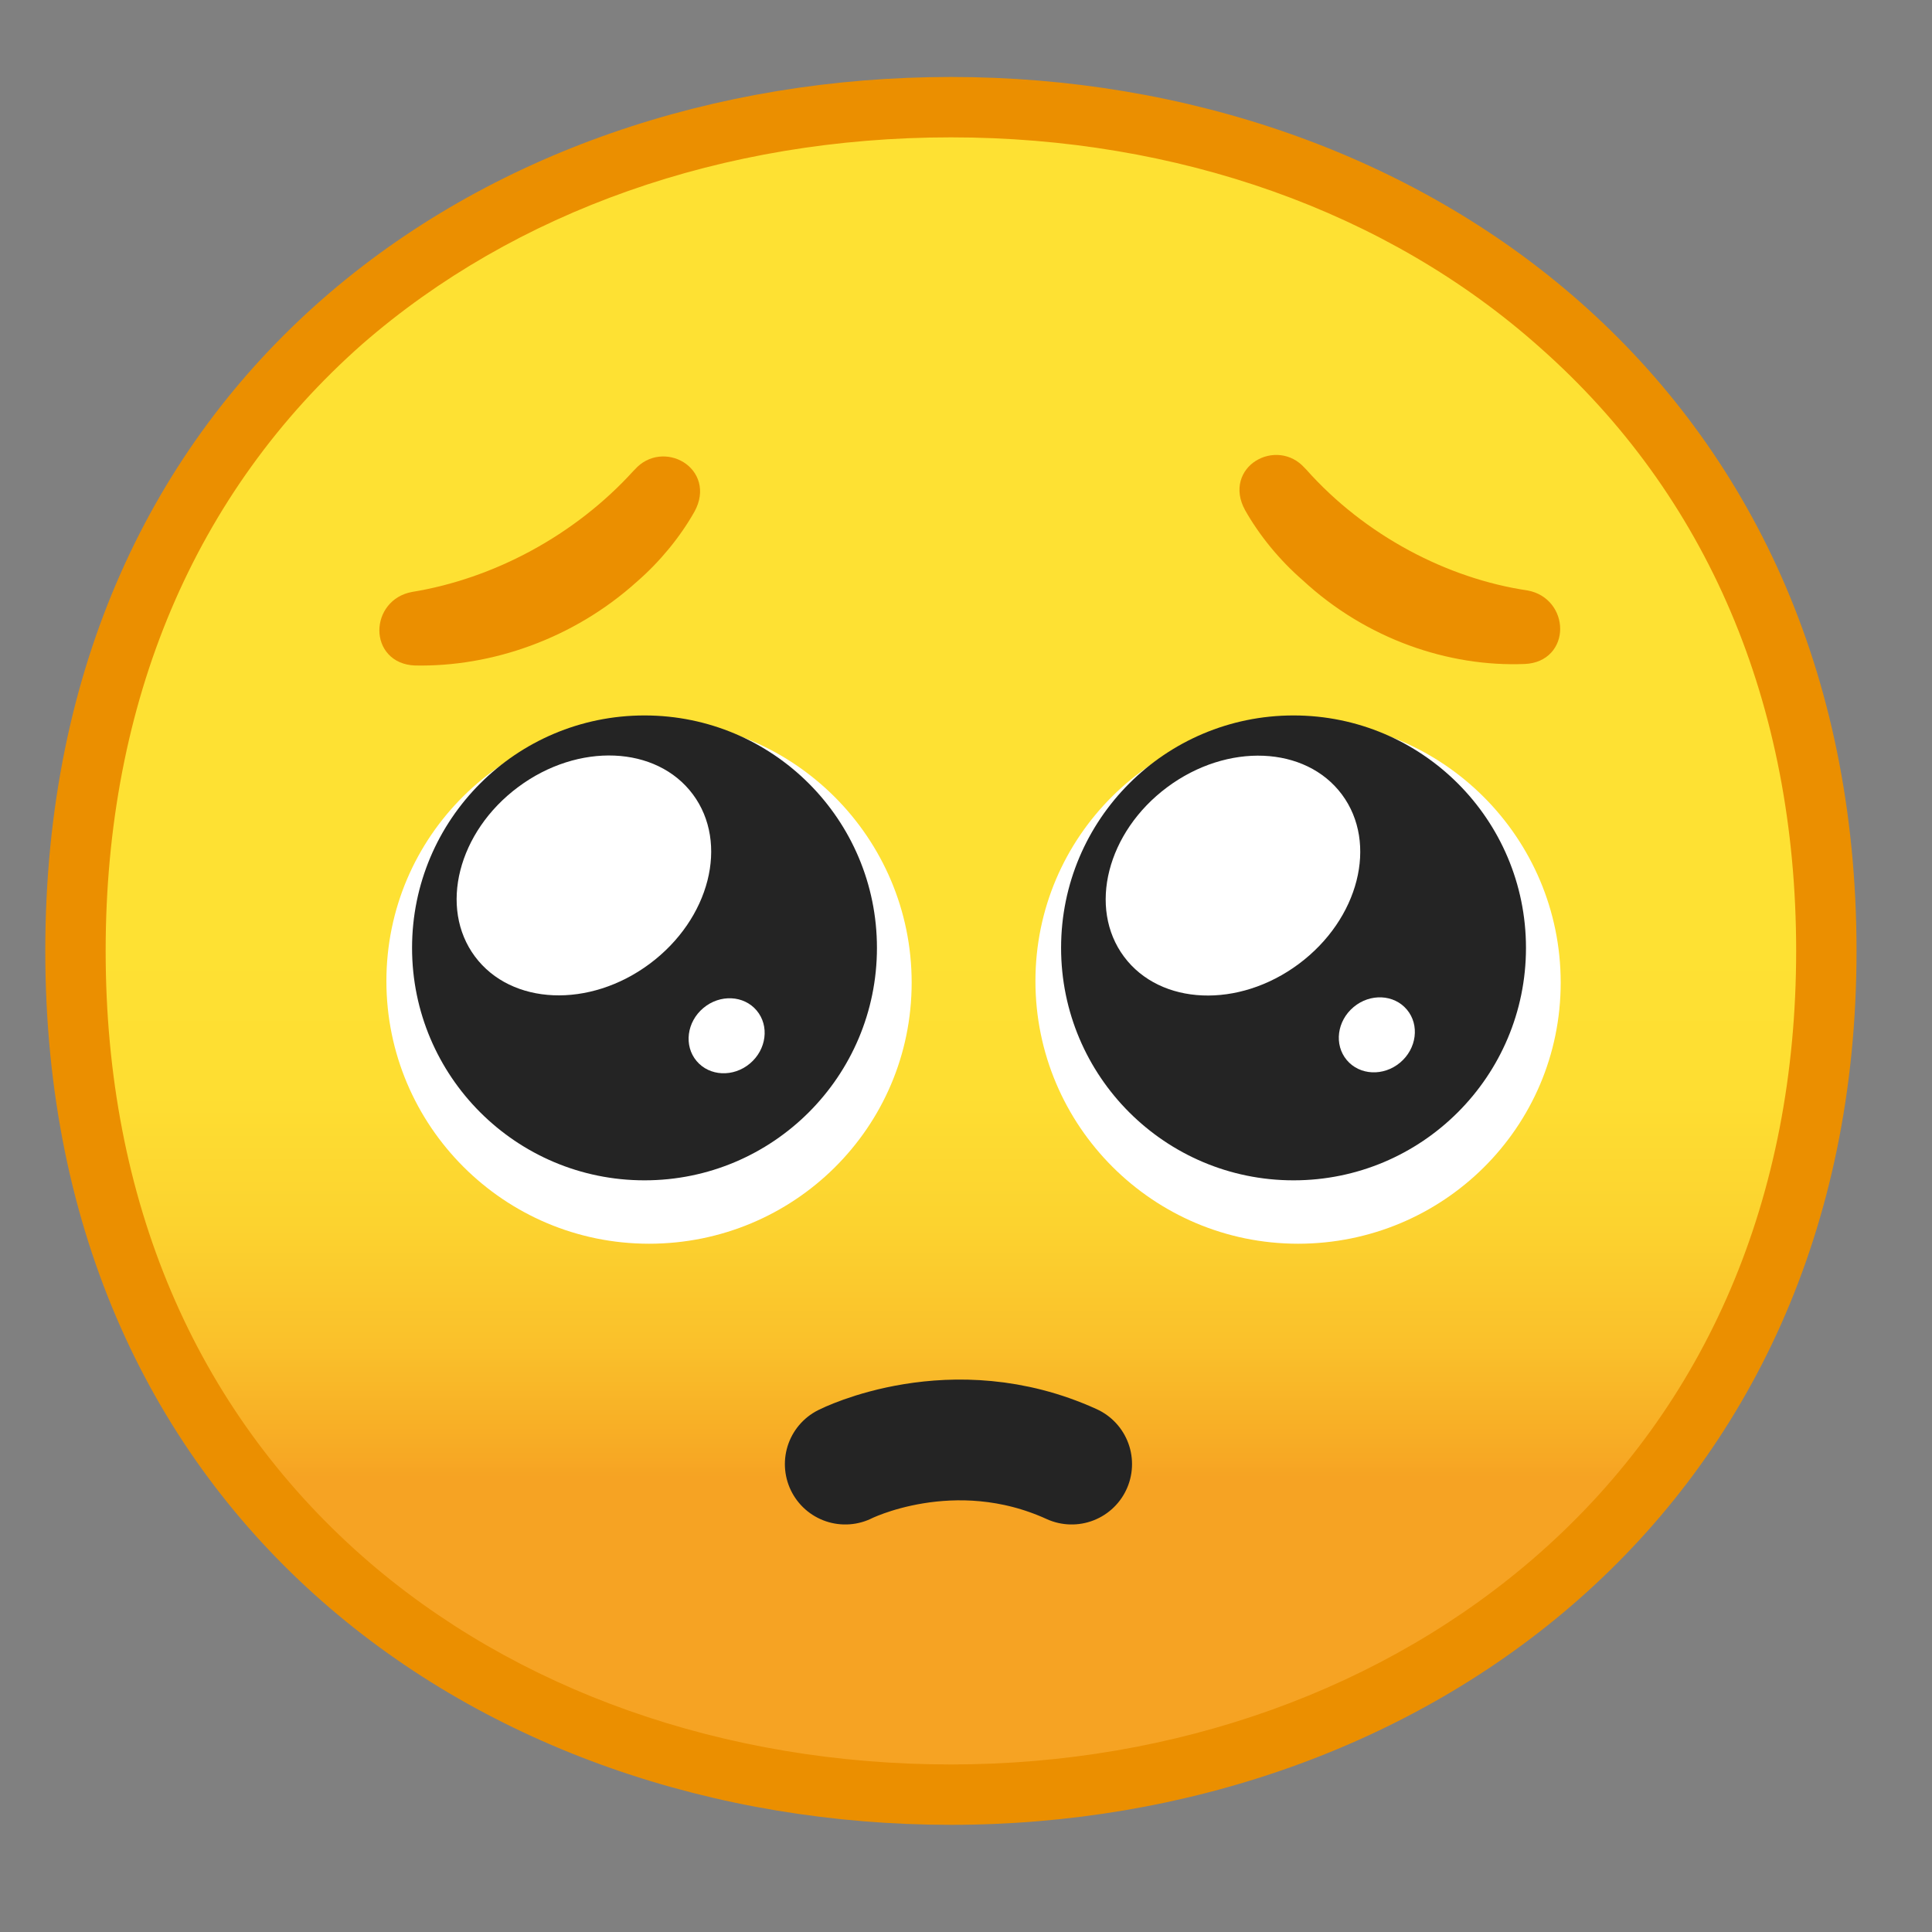
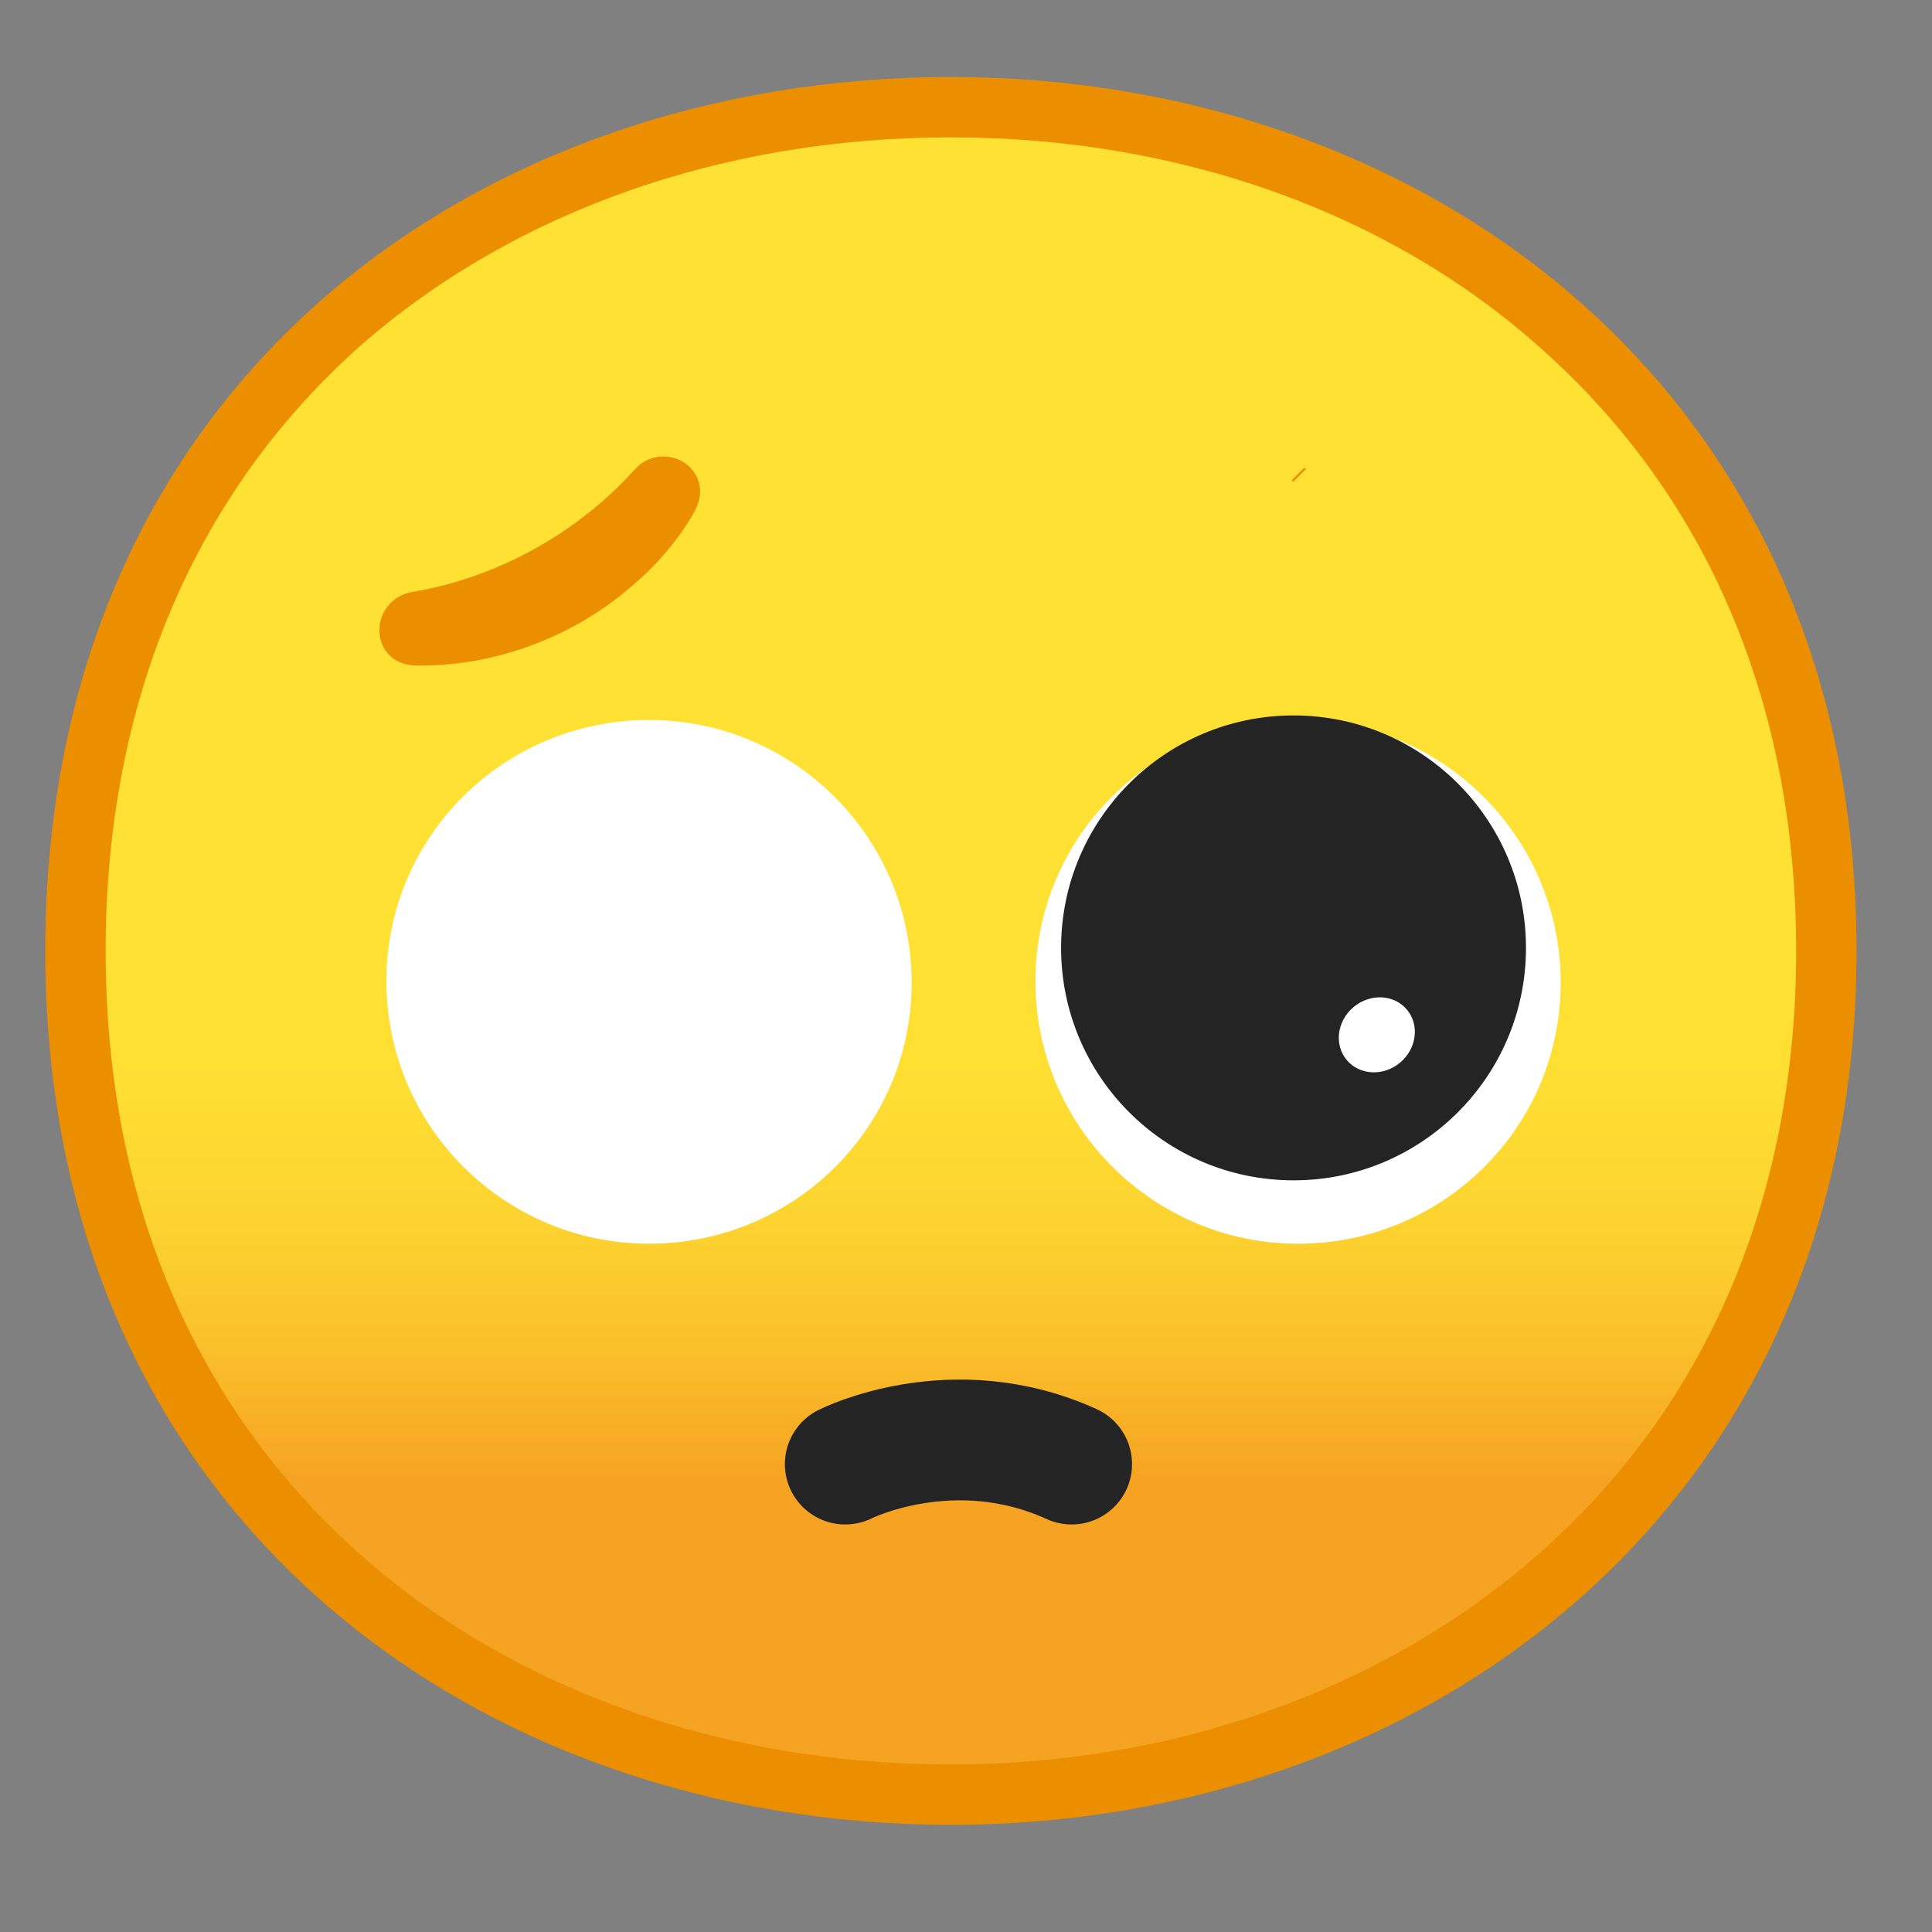
<svg xmlns="http://www.w3.org/2000/svg" enable-background="new 0 0 128 128" viewBox="0 0 128 128">
  <rect x="0" y="0" width="128" height="128" fill="#808080" stroke="none" />
  <linearGradient id="a" x1="63" x2="63" y1="968.72" y2="1056.7" gradientTransform="translate(0 -950)" gradientUnits="userSpaceOnUse">
    <stop stop-color="#FEE133" offset=".5" />
    <stop stop-color="#FEDE32" offset=".612" />
    <stop stop-color="#FCD32F" offset=".708" />
    <stop stop-color="#FAC12B" offset=".797" />
    <stop stop-color="#F7A924" offset=".883" />
    <stop stop-color="#F6A323" offset=".9" />
  </linearGradient>
  <path d="M63,118.9c-27.9,0-58-17.5-58-55.9S35.1,7.1,63,7.1c15.5,0,29.8,5.1,40.4,14.4 C114.9,31.7,121,46.1,121,63s-6.1,31.2-17.6,41.4C92.8,113.7,78.4,118.9,63,118.9z" fill="url(#a)" />
  <path d="m63 9.1c15 0 28.9 4.9 39 13.9 11.1 9.8 17 23.6 17 40 0 16.3-5.9 30.1-17 39.9-10.2 9-24.1 14-39 14-15 0-28.9-4.9-39-13.8-11.1-9.8-17-23.6-17-40.1s5.9-30.4 17-40.2c10.1-8.8 23.9-13.7 39-13.7m0-4c-31.1 0-60 20-60 57.9 0 37.7 28.9 57.9 60 57.9s60-20.7 60-57.9c0-37.4-28.8-57.9-60-57.9z" fill="#EB8F00" />
  <path d="M86,47.7c9.6,0,17.4,7.8,17.4,17.4S95.6,82.4,86,82.4S68.6,74.6,68.6,65S76.4,47.7,86,47.7" fill="#fff" />
  <g fill="#EB8F00" stroke="#EB8F00" stroke-miterlimit="10" stroke-width="1.181">
    <path d="m27.4 39.8c-2.2 0.4-2.3 3.6 0.1 3.7 4.9 0.1 10.2-1.7 14.3-5.4 1.5-1.3 2.8-2.9 3.7-4.5 1.2-2.2-1.6-3.7-3-2.1l-0.1 0.1c-4 4.4-9.5 7.3-15 8.2z" />
-     <path d="m86.1 31.5-0.1-0.1c-1.4-1.6-4.2-0.1-3 2.1 0.9 1.6 2.2 3.2 3.7 4.5 4.1 3.8 9.4 5.6 14.3 5.4 2.4-0.1 2.3-3.3 0.1-3.7-5.4-0.8-11-3.7-15-8.2z" />
+     <path d="m86.1 31.5-0.1-0.1z" />
  </g>
  <path d="m56 97s7.1-3.6 15 0" fill="none" stroke="#242424" stroke-linecap="round" stroke-linejoin="round" stroke-miterlimit="10" stroke-width="8" />
  <path d="M43,47.7c9.6,0,17.4,7.8,17.4,17.4S52.6,82.4,43,82.4S25.6,74.6,25.6,65S33.4,47.7,43,47.7" fill="#fff" />
-   <circle cx="42.7" cy="62.8" r="15.4" fill="#242424" />
  <ellipse transform="matrix(.766 -.643 .643 .766 -32.849 47.007)" cx="48.13" cy="68.62" rx="2.6" ry="2.4" fill="#fff" />
  <ellipse transform="matrix(.802 -.597 .597 .802 -26.978 34.587)" cx="38.7" cy="58" rx="9" ry="7.3" fill="#fff" />
  <circle cx="85.7" cy="62.8" r="15.4" fill="#242424" />
  <ellipse transform="matrix(.766 -.643 .643 .766 -22.732 74.692)" cx="91.21" cy="68.56" rx="2.6" ry="2.4" fill="#fff" />
-   <ellipse transform="matrix(.802 -.597 .597 .802 -18.476 60.267)" cx="81.71" cy="58.01" rx="9" ry="7.3" fill="#fff" />
</svg>